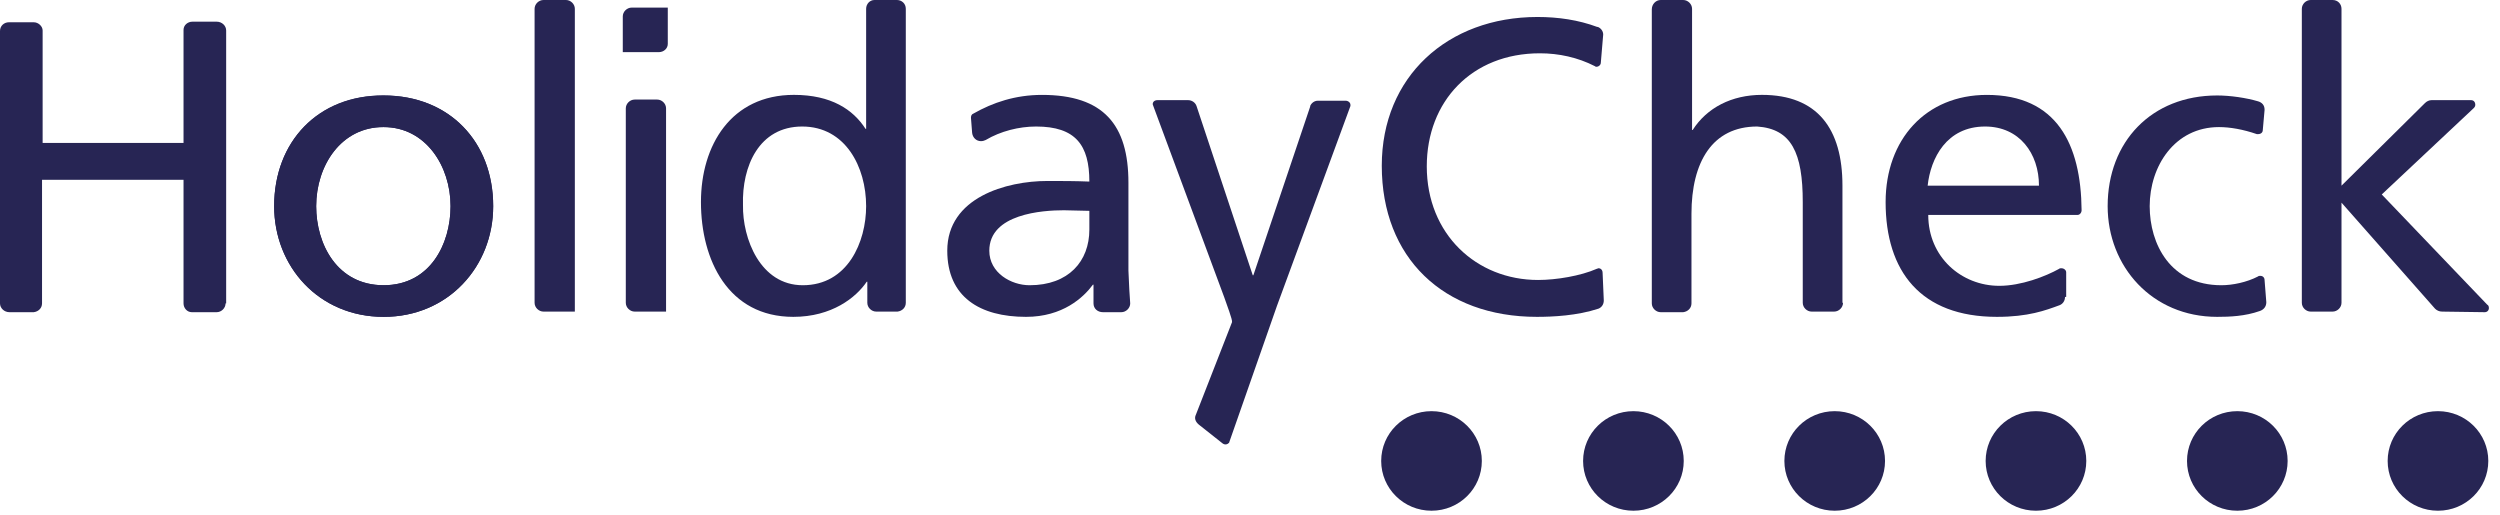
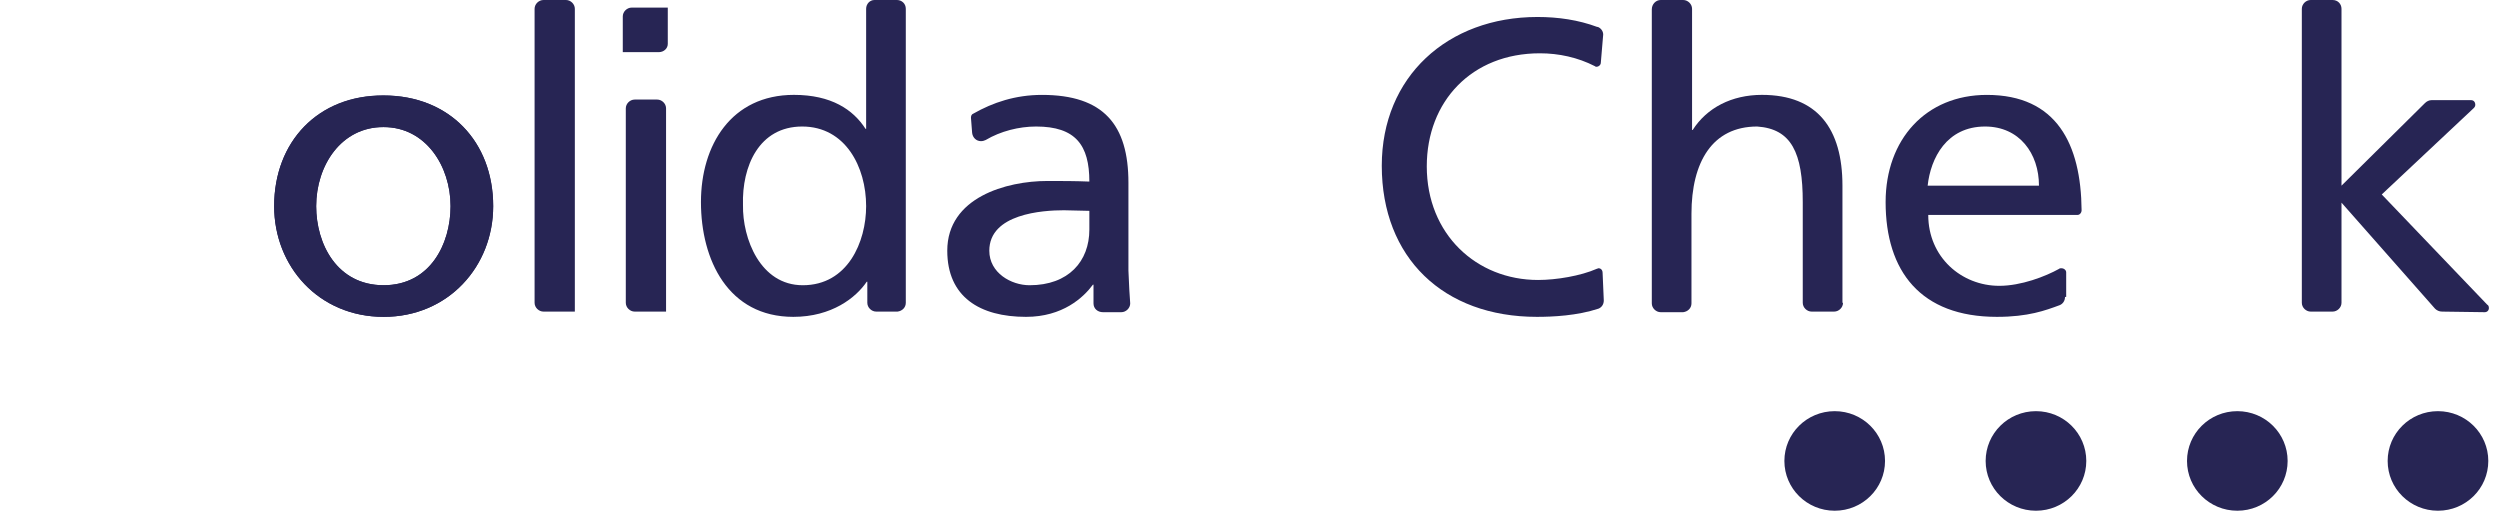
<svg xmlns="http://www.w3.org/2000/svg" width="97" height="20" viewBox="0 0 97 20" fill="none">
  <path d="M96.546 17.885C96.546 18.953 95.673 19.816 94.593 19.816C93.513 19.816 92.641 18.953 92.641 17.885C92.641 16.817 93.513 15.953 94.593 15.953C95.673 15.953 96.546 16.817 96.546 17.885Z" fill="#272554" />
  <path d="M88.76 17.885C88.76 18.953 87.888 19.816 86.808 19.816C85.728 19.816 84.856 18.953 84.856 17.885C84.856 16.817 85.728 15.953 86.808 15.953C87.888 15.953 88.76 16.817 88.76 17.885Z" fill="#272554" />
  <path d="M80.948 17.885C80.948 18.953 80.075 19.816 78.996 19.816C77.916 19.816 77.043 18.953 77.043 17.885C77.043 16.817 77.916 15.953 78.996 15.953C80.075 15.953 80.948 16.817 80.948 17.885Z" fill="#272554" />
  <path d="M73.139 17.885C73.139 18.953 72.266 19.816 71.187 19.816C70.107 19.816 69.234 18.953 69.234 17.885C69.234 16.817 70.107 15.953 71.187 15.953C72.266 15.953 73.139 16.817 73.139 17.885Z" fill="#272554" />
-   <path d="M65.329 17.885C65.329 18.953 64.456 19.816 63.376 19.816C62.297 19.816 61.424 18.953 61.424 17.885C61.424 16.817 62.297 15.953 63.376 15.953C64.456 15.953 65.329 16.817 65.329 17.885Z" fill="#272554" />
-   <path d="M57.495 17.885C57.495 18.953 56.622 19.816 55.542 19.816C54.463 19.816 53.59 18.953 53.59 17.885C53.59 16.817 54.463 15.953 55.542 15.953C56.622 15.953 57.495 16.817 57.495 17.885Z" fill="#272554" />
  <path d="M12.268 7.999C12.268 6.431 13.232 4.931 14.886 4.931C16.517 4.931 17.482 6.454 17.482 7.999C17.482 9.476 16.678 11.067 14.886 11.067C13.072 11.067 12.268 9.454 12.268 7.999ZM10.637 7.999C10.637 10.34 12.383 12.294 14.886 12.294C17.39 12.294 19.136 10.34 19.136 7.999C19.136 5.5 17.436 3.704 14.886 3.704C12.337 3.682 10.637 5.5 10.637 7.999ZM10.637 7.999C10.637 10.34 12.383 12.294 14.886 12.294C17.39 12.294 19.136 10.34 19.136 7.999C19.136 5.5 17.436 3.704 14.886 3.704C12.337 3.682 10.637 5.5 10.637 7.999ZM12.268 7.999C12.268 6.431 13.232 4.931 14.886 4.931C16.517 4.931 17.482 6.454 17.482 7.999C17.482 9.476 16.678 11.067 14.886 11.067C13.072 11.067 12.268 9.454 12.268 7.999Z" fill="#272554" />
-   <path d="M47.504 11.544L44.748 4.113C44.748 4.09 44.725 4.068 44.725 4.045C44.725 3.954 44.794 3.886 44.908 3.886H46.08H46.103C46.241 3.886 46.379 3.977 46.425 4.113L48.607 10.681H48.63L50.835 4.136V4.113C50.881 3.999 50.996 3.908 51.133 3.908H52.213C52.305 3.908 52.397 3.977 52.397 4.068C52.397 4.09 52.397 4.09 52.397 4.113L49.548 11.862L47.711 17.112C47.711 17.134 47.688 17.157 47.688 17.18C47.619 17.248 47.527 17.271 47.435 17.203L46.516 16.476C46.379 16.362 46.333 16.226 46.401 16.089L47.803 12.499C47.826 12.408 47.596 11.817 47.504 11.544Z" fill="#272554" />
  <path d="M42.267 8.908V8.181C41.945 8.181 41.601 8.158 41.279 8.158C40.452 8.158 38.385 8.295 38.385 9.727C38.385 10.59 39.235 11.067 39.947 11.067C41.463 11.067 42.267 10.136 42.267 8.908ZM43.852 11.772C43.852 11.954 43.691 12.113 43.507 12.113H42.795C42.589 12.113 42.428 11.976 42.428 11.772V11.045H42.405C42.037 11.544 41.233 12.294 39.809 12.294C38.017 12.294 36.754 11.522 36.754 9.727C36.754 7.659 39.051 7.022 40.636 7.022C41.233 7.022 41.67 7.022 42.267 7.045C42.267 5.636 41.739 4.909 40.2 4.909C39.533 4.909 38.821 5.091 38.247 5.431C38.201 5.454 38.132 5.477 38.063 5.477C37.88 5.477 37.742 5.341 37.719 5.159L37.673 4.568C37.673 4.5 37.696 4.432 37.765 4.409C38.523 3.977 39.396 3.682 40.429 3.682C42.818 3.682 43.783 4.841 43.783 7.09V10.499C43.806 11.09 43.829 11.476 43.852 11.772Z" fill="#272554" />
  <path d="M28.828 7.954C28.805 9.249 29.494 11.067 31.148 11.067C32.894 11.067 33.606 9.385 33.606 7.999C33.606 6.477 32.802 4.909 31.125 4.909C29.448 4.909 28.782 6.454 28.828 7.954ZM33.652 11.749V10.931H33.629C33.216 11.544 32.274 12.294 30.781 12.294C28.254 12.294 27.197 10.09 27.197 7.84C27.197 5.636 28.369 3.681 30.804 3.681C32.251 3.681 33.101 4.25 33.583 5H33.606V0.341C33.606 0.159 33.744 0 33.928 0H34.801C34.984 0 35.145 0.136 35.145 0.341V11.749C35.145 11.931 35.007 12.067 34.824 12.09H33.997C33.813 12.09 33.652 11.931 33.652 11.749Z" fill="#272554" />
-   <path d="M8.752 11.772C8.752 11.953 8.591 12.113 8.407 12.113H7.443C7.259 12.113 7.121 11.953 7.121 11.772V6.977H1.631V11.772C1.631 11.953 1.493 12.09 1.309 12.113H1.286H0.368C0.161 12.113 0 11.953 0 11.772V11.749V1.204C0 1 0.161 0.864 0.345 0.864H1.309C1.493 0.864 1.654 1.023 1.654 1.182V5.545H7.121V1.159C7.121 0.977 7.282 0.841 7.466 0.841H8.407C8.614 0.841 8.775 1 8.775 1.182V11.772H8.752Z" fill="#272554" />
  <path d="M21.11 12.09H21.087C20.903 12.09 20.742 11.931 20.742 11.749V0.341C20.742 0.159 20.903 0 21.087 0H21.11H21.96C22.143 0 22.304 0.159 22.304 0.341V12.09H21.11Z" fill="#272554" />
  <path d="M24.649 12.09H24.626C24.442 12.09 24.281 11.931 24.281 11.749V4.204C24.281 4.022 24.442 3.863 24.626 3.863H25.499C25.683 3.863 25.843 4.022 25.843 4.204V12.09H24.649Z" fill="#272554" />
  <path d="M25.91 0.318V1.704C25.91 1.886 25.749 2.023 25.565 2.023H25.542H24.164V0.636C24.164 0.454 24.325 0.295 24.509 0.295H24.532H25.91V0.318Z" fill="#272554" />
  <path d="M12.268 7.999C12.268 9.476 13.072 11.067 14.886 11.067C16.701 11.067 17.482 9.454 17.482 7.999C17.482 6.431 16.517 4.931 14.886 4.931C13.232 4.909 12.268 6.431 12.268 7.999ZM10.637 7.999C10.637 5.499 12.337 3.704 14.886 3.704C17.436 3.704 19.136 5.499 19.136 7.999C19.136 10.34 17.39 12.294 14.886 12.294C12.36 12.294 10.637 10.34 10.637 7.999Z" fill="#272554" />
  <path d="M62.227 11.658C62.227 11.817 62.136 11.931 62.021 11.976C61.194 12.249 60.252 12.294 59.632 12.294C56.002 12.294 53.613 9.999 53.613 6.431C53.613 2.977 56.163 0.659 59.655 0.659C60.459 0.659 61.24 0.773 61.975 1.046H61.998C62.112 1.091 62.204 1.205 62.204 1.341L62.112 2.432C62.112 2.523 62.021 2.591 61.952 2.591C61.929 2.591 61.906 2.591 61.883 2.568C61.217 2.227 60.482 2.068 59.746 2.068C57.105 2.068 55.359 3.932 55.359 6.454C55.359 9.09 57.289 10.863 59.678 10.863C60.39 10.863 61.331 10.704 61.952 10.431C61.975 10.431 61.998 10.408 62.021 10.408C62.112 10.408 62.181 10.476 62.181 10.59L62.227 11.658Z" fill="#272554" />
  <path d="M71.509 11.749C71.509 11.931 71.349 12.09 71.165 12.09H70.292C70.108 12.09 69.947 11.931 69.947 11.749V11.726V7.84C69.947 5.931 69.511 5 68.179 4.909C66.433 4.909 65.629 6.295 65.629 8.295V11.772C65.629 11.953 65.491 12.09 65.307 12.113H64.434C64.251 12.113 64.09 11.953 64.09 11.772V0.364C64.09 0.159 64.251 0 64.434 0H65.307C65.491 0 65.652 0.159 65.652 0.341V5.045H65.675C66.226 4.181 67.191 3.681 68.362 3.681C70.522 3.681 71.487 5 71.487 7.204V11.749H71.509Z" fill="#272554" />
-   <path d="M87.933 11.726C87.933 11.908 87.819 12.021 87.681 12.067C87.107 12.271 86.509 12.294 86.027 12.294C83.5 12.294 81.777 10.34 81.777 7.999C81.777 5.499 83.477 3.704 86.027 3.704C86.532 3.704 87.153 3.795 87.612 3.931C87.773 3.977 87.865 4.09 87.865 4.25V4.272L87.796 5.045C87.796 5.136 87.727 5.204 87.612 5.204C87.589 5.204 87.566 5.204 87.566 5.204C87.038 5.022 86.532 4.931 86.096 4.931C84.373 4.931 83.408 6.454 83.408 7.999C83.408 9.476 84.212 11.067 86.188 11.067C86.624 11.067 87.175 10.953 87.612 10.726C87.635 10.703 87.658 10.703 87.704 10.703C87.796 10.703 87.865 10.772 87.865 10.863L87.933 11.726Z" fill="#272554" />
  <path d="M94.755 12.09C94.64 12.09 94.548 12.044 94.479 11.976L90.85 7.863V11.749C90.85 11.931 90.689 12.09 90.505 12.09H90.482H89.678H89.655C89.471 12.09 89.311 11.931 89.311 11.749V0.341C89.311 0.159 89.471 0 89.655 0H90.505C90.712 0 90.85 0.159 90.85 0.341V7.204L94.088 4C94.157 3.931 94.249 3.886 94.341 3.886H95.88C95.972 3.886 96.041 3.954 96.041 4.068C96.041 4.113 96.018 4.159 95.995 4.181L92.412 7.545L96.5 11.817C96.546 11.84 96.569 11.885 96.569 11.953C96.569 12.044 96.5 12.113 96.409 12.113L94.755 12.09Z" fill="#272554" />
  <path d="M74.793 7.204H79.112C79.112 5.954 78.353 4.909 77.021 4.909C75.528 4.909 74.908 6.136 74.793 7.204ZM80.122 11.522C80.122 11.681 80.03 11.794 79.916 11.84C79.364 12.044 78.698 12.294 77.481 12.294C74.517 12.294 73.162 10.522 73.162 7.84C73.162 5.409 74.724 3.682 77.09 3.682C79.801 3.682 80.743 5.591 80.766 8.158C80.766 8.249 80.697 8.34 80.605 8.34H74.816C74.816 9.976 76.102 11.09 77.573 11.09C78.422 11.09 79.364 10.726 79.893 10.431C79.916 10.408 79.939 10.408 79.984 10.408C80.076 10.408 80.168 10.476 80.168 10.567V11.522H80.122Z" fill="#272554" />
</svg>